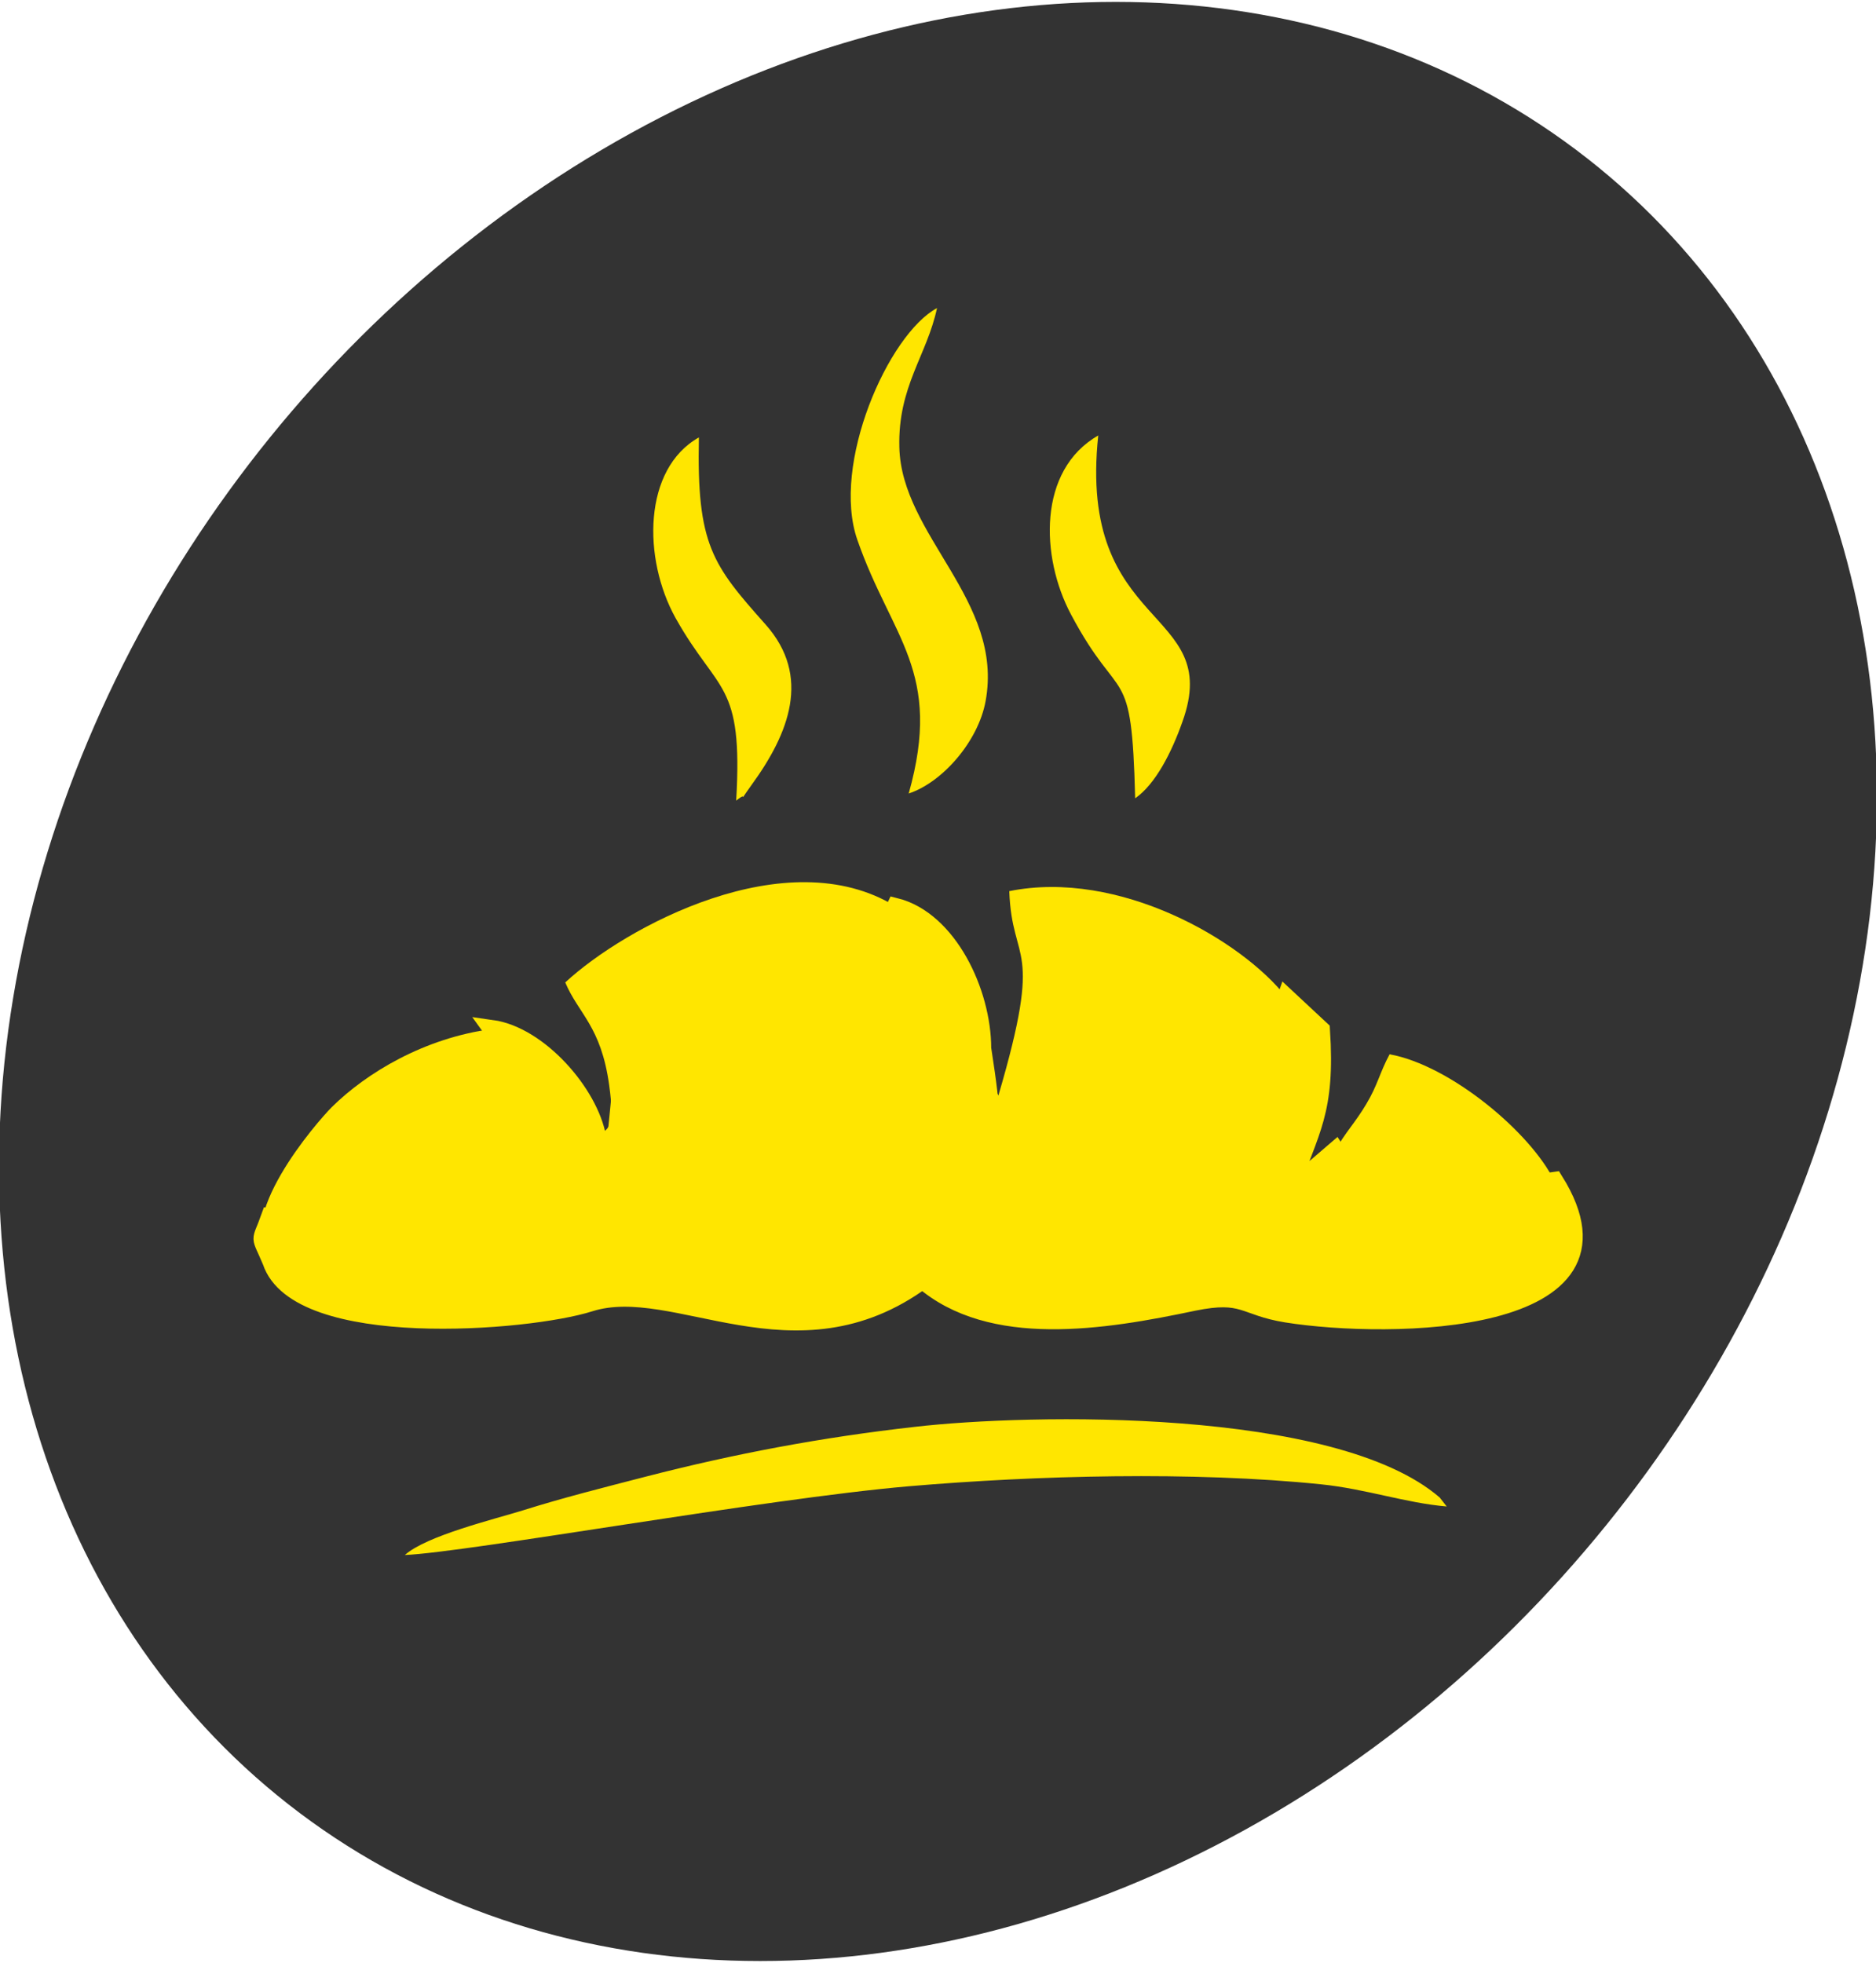
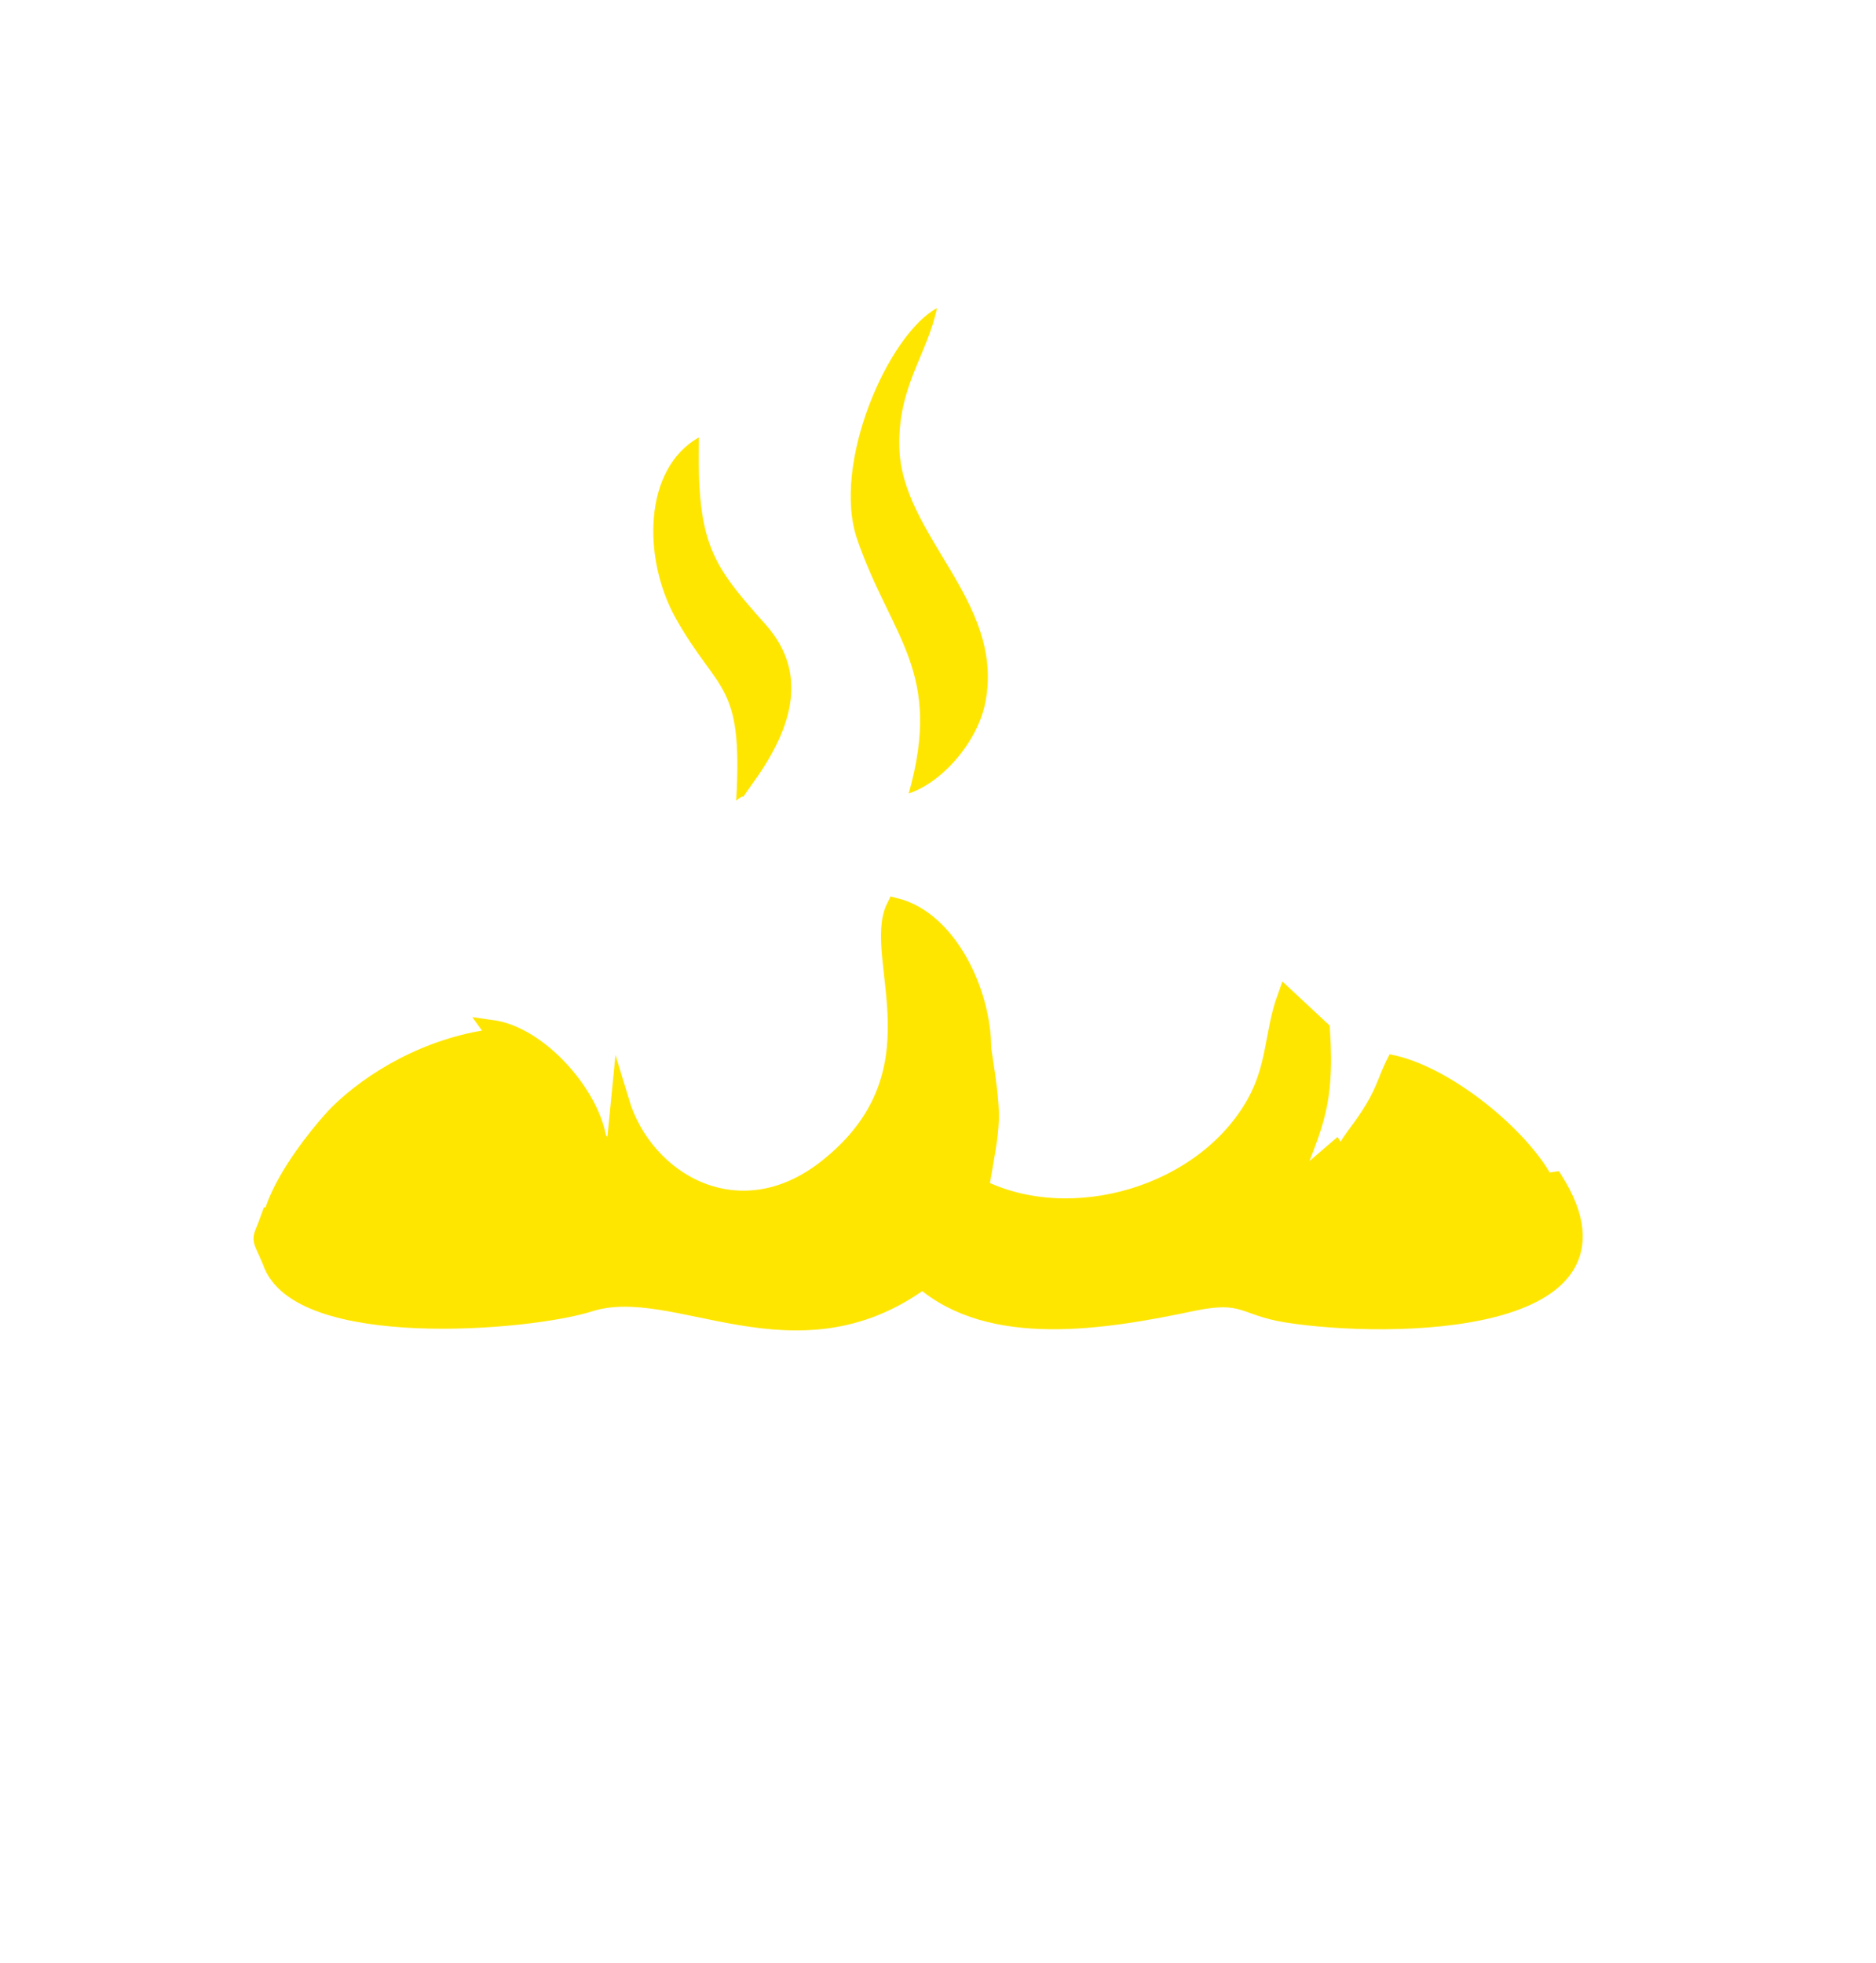
<svg xmlns="http://www.w3.org/2000/svg" xml:space="preserve" width="20.684mm" height="21.643mm" version="1.1" style="shape-rendering:geometricPrecision; text-rendering:geometricPrecision; image-rendering:optimizeQuality; fill-rule:evenodd; clip-rule:evenodd" viewBox="0 0 48.29 50.53">
  <defs>
    <style type="text/css">
   
    .str0 {stroke:#FFE600;stroke-width:0.47;stroke-miterlimit:22.926}
    .fil0 {fill:#333333}
    .fil1 {fill:#FFE600}
   
  </style>
  </defs>
  <g id="Layer_x0020_1">
-     <ellipse class="fil0" transform="matrix(0.203 -0 -0.047 0.259 24.144 25.265)" rx="116.91" ry="97.36" />
    <path class="fil1 str0" d="M15.37 29.29c-0.2,-1.14 -1.5,-2.63 -2.71,-2.8 0.19,0.27 3.06,3.26 0.68,4.68 -1.31,0.78 -4.78,0.43 -6.39,0.17 -0.25,0.7 -0.27,0.39 0.04,1.13 0.68,2.04 6.59,1.57 8.19,1.06 2.21,-0.7 5.28,1.83 8.57,-0.59 1.76,1.53 4.65,1.06 6.97,0.57 1.32,-0.27 1.28,0.12 2.4,0.3 2.64,0.42 9.24,0.35 6.89,-3.41 -1.08,0.14 -2.17,0.74 -3.35,0.83 -1.75,0.12 -1.63,-0.62 -2.28,-1.61l-1.21 1.04c0.55,-1.59 0.97,-2.03 0.83,-4.15l-0.89 -0.83c-0.33,0.91 -0.25,1.76 -0.79,2.73 -1.33,2.37 -4.74,3.35 -7.1,2.18 0.31,-1.8 0.35,-1.69 0.06,-3.6 0,-1.45 -0.88,-3.3 -2.23,-3.64 -0.64,1.29 1.33,4.31 -1.78,6.74 -2.24,1.75 -4.68,0.36 -5.31,-1.73l-0.15 1.52 -0.44 -0.57z" />
-     <path class="fil1" d="M15.37 29.29l0.44 0.57 0.15 -1.52c0.62,2.1 3.07,3.49 5.31,1.73 3.11,-2.43 1.14,-5.44 1.78,-6.74 -2.8,-1.72 -6.96,0.53 -8.5,1.96 0.34,0.81 0.92,1.12 1.13,2.64 0.16,1.16 -0.02,1.09 -0.31,1.34z" />
-     <path class="fil1" d="M25.28 26.98c0.29,1.91 0.24,1.8 -0.06,3.6 2.36,1.17 5.77,0.19 7.1,-2.18 0.55,-0.97 0.46,-1.81 0.79,-2.73 -1.15,-1.47 -4.31,-3.3 -7.13,-2.73 0.07,1.94 0.9,1.25 -0.28,5.26l-0.17 -0.28c-0.42,-1.31 0.25,1.04 -0.09,-0.33 -0.11,-0.46 0.09,-0.21 -0.16,-0.62z" />
-     <path class="fil1" d="M10.41 40.03c1.64,-0.07 9.27,-1.45 12.98,-1.77 3.27,-0.28 7.32,-0.39 10.62,-0.05 1.16,0.12 2.17,0.48 3.23,0.57l-0.18 -0.23c-2.68,-2.32 -10.57,-2.16 -13.51,-1.82 -2.4,0.27 -4.63,0.69 -6.92,1.28 -1.12,0.29 -2.12,0.54 -3.17,0.87 -0.74,0.23 -2.48,0.65 -3.04,1.15z" />
-     <path class="fil1" d="M6.99 32.47c-0.31,-0.74 -0.29,-0.43 -0.04,-1.13 1.61,0.25 5.08,0.61 6.39,-0.17 2.38,-1.42 -0.49,-4.41 -0.68,-4.68 -1.73,0.23 -3.22,1.12 -4.12,2.01 -0.37,0.37 -2.59,2.91 -1.56,3.97z" />
+     <path class="fil1" d="M6.99 32.47c-0.31,-0.74 -0.29,-0.43 -0.04,-1.13 1.61,0.25 5.08,0.61 6.39,-0.17 2.38,-1.42 -0.49,-4.41 -0.68,-4.68 -1.73,0.23 -3.22,1.12 -4.12,2.01 -0.37,0.37 -2.59,2.91 -1.56,3.97" />
    <path class="fil1" d="M23.38 20.43c0.87,-0.28 1.8,-1.34 1.99,-2.38 0.48,-2.59 -2.17,-4.26 -2.22,-6.54 -0.04,-1.56 0.71,-2.36 0.97,-3.58 -1.26,0.68 -2.73,4.03 -2.05,5.97 0.88,2.53 2.21,3.38 1.32,6.53z" />
    <path class="fil1" d="M34.38 29.62c0.65,0.99 0.53,1.73 2.28,1.61 1.18,-0.08 2.27,-0.69 3.35,-0.83 -0.61,-1.25 -2.68,-2.98 -4.24,-3.26 -0.25,0.46 -0.31,0.8 -0.6,1.28 -0.29,0.49 -0.55,0.74 -0.8,1.2z" />
-     <path class="fil1" d="M29.22 20.55c0.52,-0.36 0.94,-1.18 1.22,-1.98 1.06,-2.96 -2.71,-2.29 -2.17,-7.36 -1.56,0.89 -1.49,3.13 -0.7,4.61 1.28,2.41 1.56,1.15 1.65,4.72z" />
    <path class="fil1" d="M18.95 20.61c0.37,-0.3 -0.03,0.19 0.4,-0.41 0.96,-1.32 1.54,-2.79 0.36,-4.12 -1.37,-1.54 -1.78,-2.05 -1.72,-4.82 -1.44,0.81 -1.45,3.12 -0.6,4.65 1.1,1.96 1.74,1.62 1.56,4.7z" />
  </g>
</svg>